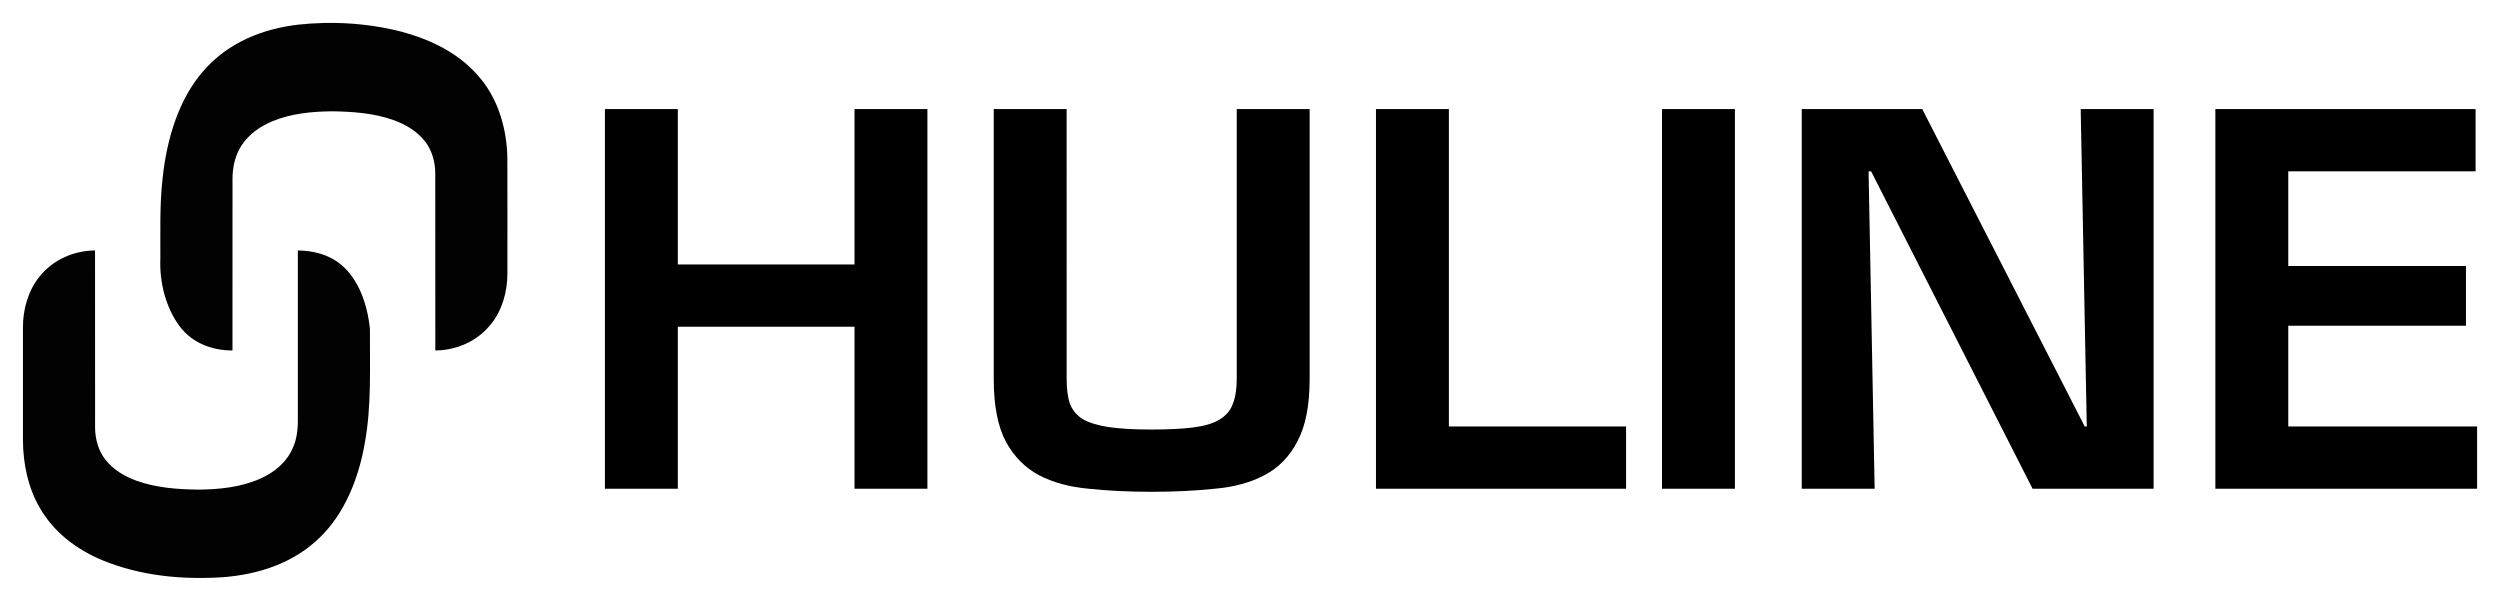
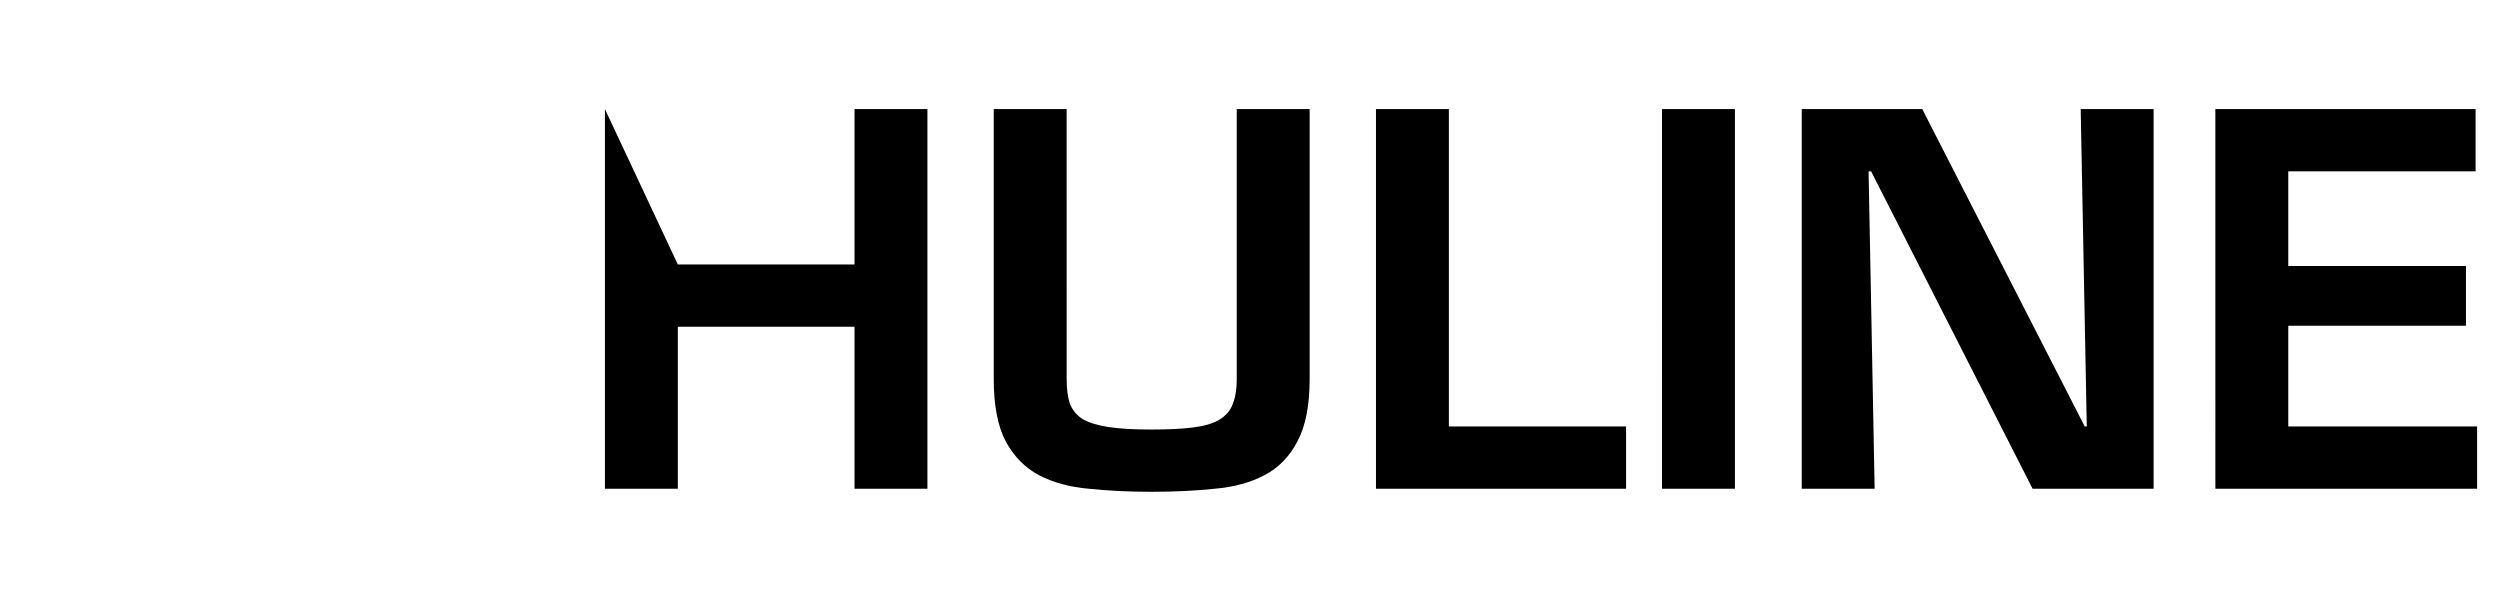
<svg xmlns="http://www.w3.org/2000/svg" width="1092.006mm" height="262.458mm" viewBox="0 0 1092.006 262.458" version="1.1" id="svg8">
  <defs id="defs2" />
  <g id="layer1" transform="translate(472.033,14.812)">
    <g style="font-style:normal;font-weight:normal;font-size:221.14px;line-height:1.25;font-family:sans-serif;letter-spacing:0px;word-spacing:0px;fill:#000000;fill-opacity:1;stroke:none;stroke-width:5.529" id="text7272" aria-label="HULINE">
-       <path d="M -207.801,32.826 V 198.682 h 31.844 v -70.766 h 77.178 v 70.766 h 31.844 V 32.826 h -31.844 V 100.715 H -175.957 V 32.826 Z m 169.834,0 V 150.693 c 0,11.647 1.77,20.788 5.309,27.422 3.538,6.487 8.329,11.352 14.373,14.596 6.192,3.243 13.489,5.234 21.893,5.971 8.403,0.885 17.471,1.326 27.201,1.326 10.025,0 19.239,-0.442 27.643,-1.326 8.551,-0.737 15.848,-2.727 21.893,-5.971 6.192,-3.243 10.984,-8.182 14.375,-14.816 3.538,-6.634 5.307,-15.702 5.307,-27.201 V 32.826 H 68.182 V 150.693 c 0,4.423 -0.59,8.108 -1.77,11.057 -1.032,2.801 -3.022,5.086 -5.971,6.855 -2.801,1.622 -6.635,2.729 -11.5,3.318 -4.718,0.59 -10.761,0.883 -18.133,0.883 -7.666,0 -13.932,-0.368 -18.797,-1.105 -4.718,-0.737 -8.478,-1.915 -11.279,-3.537 -2.654,-1.769 -4.495,-4.054 -5.527,-6.855 -0.885,-2.801 -1.326,-6.34 -1.326,-10.615 V 32.826 Z m 166.961,0 V 198.682 H 238.238 V 171.48 H 160.838 V 32.826 Z m 124.943,0 V 198.682 h 31.846 V 32.826 Z m 61.035,0 V 198.682 h 31.844 L 344.164,60.025 h 1.105 L 415.812,198.682 h 52.852 V 32.826 h -31.844 l 2.654,138.654 h -0.885 L 367.604,32.826 Z m 180.672,0 V 198.682 h 114.328 v -27.201 h -82.484 v -44.006 h 77.619 v -26.096 H 527.488 V 60.025 h 81.822 V 32.826 Z" style="font-style:normal;font-variant:normal;font-weight:bold;font-stretch:normal;font-family:'Eurostile LT';-inkscape-font-specification:'Eurostile LT';stroke-width:5.529" id="path853" />
+       <path d="M -207.801,32.826 V 198.682 h 31.844 v -70.766 h 77.178 v 70.766 h 31.844 V 32.826 h -31.844 V 100.715 H -175.957 Z m 169.834,0 V 150.693 c 0,11.647 1.77,20.788 5.309,27.422 3.538,6.487 8.329,11.352 14.373,14.596 6.192,3.243 13.489,5.234 21.893,5.971 8.403,0.885 17.471,1.326 27.201,1.326 10.025,0 19.239,-0.442 27.643,-1.326 8.551,-0.737 15.848,-2.727 21.893,-5.971 6.192,-3.243 10.984,-8.182 14.375,-14.816 3.538,-6.634 5.307,-15.702 5.307,-27.201 V 32.826 H 68.182 V 150.693 c 0,4.423 -0.59,8.108 -1.77,11.057 -1.032,2.801 -3.022,5.086 -5.971,6.855 -2.801,1.622 -6.635,2.729 -11.5,3.318 -4.718,0.59 -10.761,0.883 -18.133,0.883 -7.666,0 -13.932,-0.368 -18.797,-1.105 -4.718,-0.737 -8.478,-1.915 -11.279,-3.537 -2.654,-1.769 -4.495,-4.054 -5.527,-6.855 -0.885,-2.801 -1.326,-6.34 -1.326,-10.615 V 32.826 Z m 166.961,0 V 198.682 H 238.238 V 171.48 H 160.838 V 32.826 Z m 124.943,0 V 198.682 h 31.846 V 32.826 Z m 61.035,0 V 198.682 h 31.844 L 344.164,60.025 h 1.105 L 415.812,198.682 h 52.852 V 32.826 h -31.844 l 2.654,138.654 h -0.885 L 367.604,32.826 Z m 180.672,0 V 198.682 h 114.328 v -27.201 h -82.484 v -44.006 h 77.619 v -26.096 H 527.488 V 60.025 h 81.822 V 32.826 Z" style="font-style:normal;font-variant:normal;font-weight:bold;font-stretch:normal;font-family:'Eurostile LT';-inkscape-font-specification:'Eurostile LT';stroke-width:5.529" id="path853" />
    </g>
-     <path d="m -330.486,-4.781 c -3.809,0.084 -7.617,0.332 -11.408,0.74 h -0.01 c -14.969,1.789 -30.33,7.499 -41.369,20.326 -10.659,12.162 -15.955,29.603 -17.738,46.838 -1.337,11.619 -0.909,23.374 -0.98,35.064 -0.44,10.524 2.479,21.426 8.305,29.367 5.79,7.791 14.754,10.745 23.195,10.717 0.043,-25.054 -0.002,-50.116 0.021,-75.17 0,-5.173 1.297,-10.409 4.002,-14.473 3.406,-5.101 8.333,-8.378 13.416,-10.475 8.328,-3.434 17.222,-4.25 25.973,-4.35 9.078,0.129 18.28,0.745 27.037,3.871 5.053,1.831 10.041,4.637 13.709,9.33 2.901,3.735 4.424,8.841 4.424,13.928 0.043,25.784 -1.1e-4,51.562 0.021,77.346 8.881,-0.1 18.07,-3.669 24.324,-11.518 4.744,-5.831 7.199,-14.016 7.164,-22.129 0.002,-16.698 0.039,-33.404 -0.021,-50.102 -0.101,-12.592 -3.863,-25.275 -11.199,-34.383 -9.173,-11.626 -22.085,-17.543 -34.807,-21.063 -11.173,-2.881 -22.63,-4.118 -34.059,-3.867 z m -100.037,99.361 c -8.881,0.1 -18.072,3.671 -24.32,11.52 h -0.002 c -4.75,5.831 -7.207,14.014 -7.17,22.127 -0.022,16.455 -0.024,32.917 0,49.379 0.066,10.274 2.306,20.699 7.234,29.184 6.438,11.34 16.7,18.565 27.275,23.043 17.002,7.004 35.246,8.635 53.092,7.469 14.904,-1.223 30.283,-5.808 42.09,-17.355 10.611,-10.195 16.977,-25.576 19.658,-41.373 2.984,-16.319 2.111,-33.117 2.213,-49.693 -1.058,-10.638 -4.877,-21.607 -12.391,-27.902 -5.529,-4.708 -12.43,-6.317 -19.094,-6.389 v 71.564 c 0.095,4.607 -0.066,9.386 -1.748,13.621 -2.752,7.283 -8.733,11.891 -14.785,14.545 -8.578,3.763 -17.803,4.628 -26.863,4.736 -9.084,-0.122 -18.286,-0.745 -27.043,-3.871 -5.053,-1.832 -10.041,-4.642 -13.709,-9.328 -2.901,-3.735 -4.416,-8.843 -4.416,-13.93 -0.043,-25.784 1.1e-4,-51.562 -0.021,-77.346 z" style="fill:#020202;fill-opacity:1;stroke:none;stroke-width:0.522" id="path7276" />
  </g>
</svg>